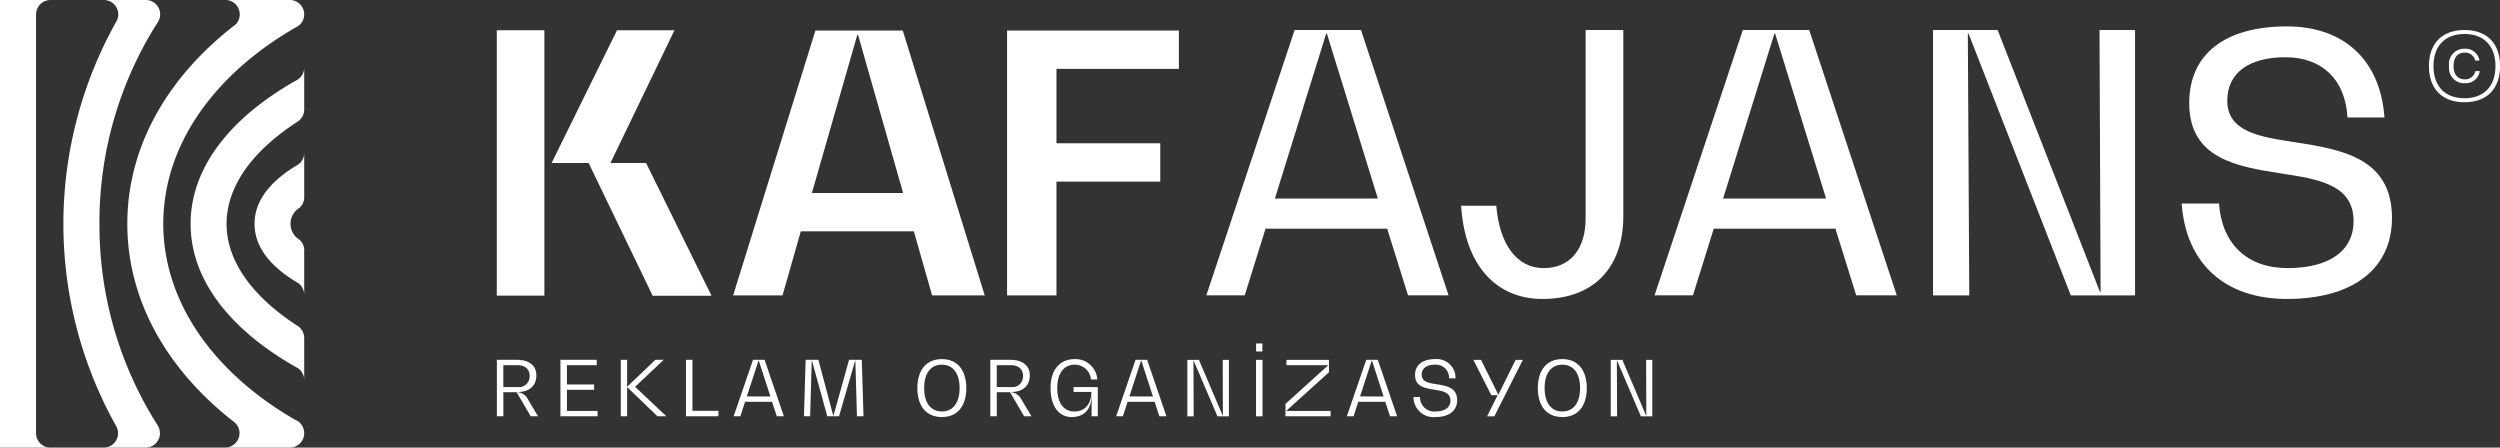
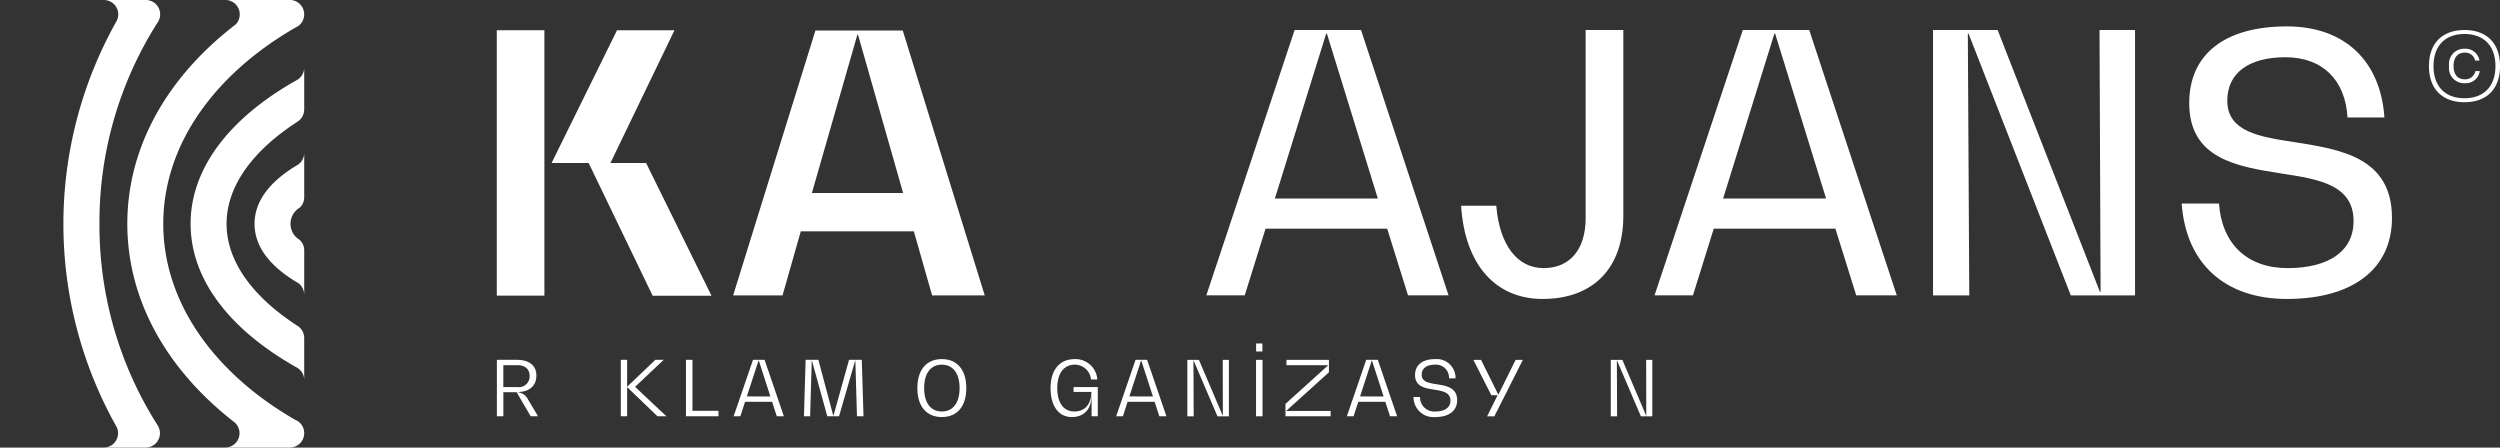
<svg xmlns="http://www.w3.org/2000/svg" width="358.71" height="64.222" viewBox="0 0 358.71 64.222">
  <rect x="0" y="0" width="358.71" height="64.222" fill="#333333" stroke="none" />
  <g id="Group_82" data-name="Group 82" transform="translate(-67.419 -231.497)">
    <g id="Group_61" data-name="Group 61" transform="translate(138.708 280.778)">
      <path id="Path_116" data-name="Path 116" d="M220.17,345.949h-1.051l-2.023-3.458h-1.9v3.458h-.93v-8.1h2.889c1.739,0,2.779.832,2.779,2.232,0,1.5-1.006,2.385-2.724,2.385v.022a1.863,1.863,0,0,1,1.521,1.04Zm-2.954-4.191a1.543,1.543,0,0,0,1.75-1.608c0-.963-.656-1.532-1.75-1.532h-2.024v3.14Z" transform="translate(-214.261 -335.5)" fill="#fff" />
-       <path id="Path_117" data-name="Path 117" d="M238.387,345.183v.766h-5.329v-8.1h5.209v.766h-4.278v2.768h3.9v.766h-3.9v3.031Z" transform="translate(-223.932 -335.5)" fill="#fff" />
      <path id="Path_118" data-name="Path 118" d="M257.431,345.949h-1.28l-4.332-4.169H251.8v4.169h-.908v-8.1h.908v3.841h.022l4.027-3.841h1.192l-4.1,3.874Z" transform="translate(-233.106 -335.5)" fill="#fff" />
      <path id="Path_119" data-name="Path 119" d="M274.821,345.161v.788h-4.662v-8.1h.93v7.309Z" transform="translate(-243.022 -335.5)" fill="#fff" />
      <path id="Path_120" data-name="Path 120" d="M289.761,343.87h-3.873l-.679,2.079h-.963l2.779-8.1h1.663l2.768,8.1H290.44Zm-.24-.766-1.674-5.164h-.022L286.14,343.1Z" transform="translate(-250.27 -335.5)" fill="#fff" />
      <path id="Path_121" data-name="Path 121" d="M313.574,345.949h-.941l-.23-8.009h-.022l-2.32,8.009h-1.685l-2.21-8.009h-.022l-.23,8.009h-.886l.24-8.1H307.1l2.134,8.009h.033l2.232-8.009h1.827Z" transform="translate(-260.963 -335.5)" fill="#fff" />
      <path id="Path_122" data-name="Path 122" d="M338.545,341.785c0-2.615,1.313-4.158,3.512-4.158s3.512,1.542,3.512,4.158-1.3,4.158-3.512,4.158S338.545,344.4,338.545,341.785Zm6.061,0c0-2.111-.952-3.359-2.549-3.359s-2.538,1.248-2.538,3.359.93,3.359,2.538,3.359S344.606,343.9,344.606,341.785Z" transform="translate(-278.208 -335.384)" fill="#fff" />
-       <path id="Path_123" data-name="Path 123" d="M366,345.949H364.95l-2.024-3.458h-1.9v3.458h-.93v-8.1h2.889c1.739,0,2.779.832,2.779,2.232,0,1.5-1.007,2.385-2.725,2.385v.022a1.863,1.863,0,0,1,1.521,1.04Zm-2.954-4.191a1.543,1.543,0,0,0,1.75-1.608c0-.963-.656-1.532-1.75-1.532h-2.024v3.14Z" transform="translate(-289.294 -335.5)" fill="#fff" />
      <path id="Path_124" data-name="Path 124" d="M384.694,341.642v4.191h-.887V342.89h-.022c0,1.915-1.05,3.053-2.823,3.053-1.86,0-3.042-1.543-3.042-4.158s1.3-4.158,3.5-4.158a3.14,3.14,0,0,1,3.206,2.921h-.908a2.337,2.337,0,0,0-2.3-2.123c-1.6,0-2.539,1.248-2.539,3.359s.908,3.359,2.451,3.359c1.521,0,2.418-1.039,2.451-2.8h-2.56v-.7Z" transform="translate(-298.468 -335.384)" fill="#fff" />
      <path id="Path_125" data-name="Path 125" d="M402.82,343.87h-3.873l-.678,2.079h-.963l2.779-8.1h1.663l2.768,8.1H403.5Zm-.24-.766-1.674-5.164h-.022L399.2,343.1Z" transform="translate(-308.442 -335.5)" fill="#fff" />
      <path id="Path_126" data-name="Path 126" d="M424.3,337.852v8.1h-1.641l-3.425-8.009h-.021l.033,8.009h-.908v-8.1H420l3.414,8.009h.022l-.022-8.009Z" transform="translate(-319.261 -335.5)" fill="#fff" />
      <path id="Path_127" data-name="Path 127" d="M438.642,335.359h.93v8.1h-.93Zm.011-2.352h.9v1.149h-.9Z" transform="translate(-329.71 -333.007)" fill="#fff" />
      <path id="Path_128" data-name="Path 128" d="M453.82,345.183v.766h-6.477v-1.784l6.116-5.525v-.022h-5.974v-.766h6.094v1.784l-6.116,5.525v.022Z" transform="translate(-334.187 -335.5)" fill="#fff" />
      <path id="Path_129" data-name="Path 129" d="M471,343.87h-3.873l-.678,2.079h-.963l2.779-8.1h1.663l2.768,8.1H471.68Zm-.241-.766-1.674-5.164h-.022L467.38,343.1Z" transform="translate(-343.522 -335.5)" fill="#fff" />
-       <path id="Path_130" data-name="Path 130" d="M485.186,343.065h.93a2.042,2.042,0,0,0,2.2,2.079c1.368,0,2.166-.569,2.166-1.554,0-1.2-1.127-1.379-2.308-1.575-1.335-.208-2.768-.438-2.768-2.1,0-1.467,1.083-2.287,2.9-2.287a2.7,2.7,0,0,1,2.91,2.757h-.93a1.88,1.88,0,0,0-2.013-1.958c-1.2,0-1.914.525-1.914,1.433,0,1.04,1.028,1.2,2.155,1.379,1.379.219,2.932.459,2.932,2.287,0,1.521-1.171,2.418-3.14,2.418A2.859,2.859,0,0,1,485.186,343.065Z" transform="translate(-353.658 -335.384)" fill="#fff" />
+       <path id="Path_130" data-name="Path 130" d="M485.186,343.065h.93a2.042,2.042,0,0,0,2.2,2.079c1.368,0,2.166-.569,2.166-1.554,0-1.2-1.127-1.379-2.308-1.575-1.335-.208-2.768-.438-2.768-2.1,0-1.467,1.083-2.287,2.9-2.287a2.7,2.7,0,0,1,2.91,2.757h-.93a1.88,1.88,0,0,0-2.013-1.958c-1.2,0-1.914.525-1.914,1.433,0,1.04,1.028,1.2,2.155,1.379,1.379.219,2.932.459,2.932,2.287,0,1.521-1.171,2.418-3.14,2.418A2.859,2.859,0,0,1,485.186,343.065" transform="translate(-353.658 -335.384)" fill="#fff" />
      <path id="Path_131" data-name="Path 131" d="M509.982,337.852l-4.092,8.1h-1.04l1.51-3.031h-.908l-2.572-5.066h1.1l2.473,4.979h.022l2.462-4.979Z" transform="translate(-362.762 -335.5)" fill="#fff" />
-       <path id="Path_132" data-name="Path 132" d="M521.927,341.785c0-2.615,1.313-4.158,3.512-4.158s3.512,1.542,3.512,4.158-1.3,4.158-3.512,4.158S521.927,344.4,521.927,341.785Zm6.061,0c0-2.111-.952-3.359-2.549-3.359s-2.538,1.248-2.538,3.359.93,3.359,2.538,3.359S527.988,343.9,527.988,341.785Z" transform="translate(-372.562 -335.384)" fill="#fff" />
      <path id="Path_133" data-name="Path 133" d="M549.437,337.852v8.1H547.8l-3.425-8.009h-.022l.033,8.009h-.908v-8.1h1.663l3.414,8.009h.021l-.021-8.009Z" transform="translate(-383.648 -335.5)" fill="#fff" />
    </g>
    <g id="Group_62" data-name="Group 62" transform="translate(67.419 231.497)">
      <path id="Path_134" data-name="Path 134" d="M129.544,291.949a1.825,1.825,0,0,0-.382-.2c-11.568-6.654-18.956-16.8-18.956-28.143s7.372-21.458,18.925-28.128a.074.074,0,0,0,.045-.015l.458-.275a2.066,2.066,0,0,0-1.267-3.694H119.12a2.062,2.062,0,0,1,2.06,2.06,2.1,2.1,0,0,1-.55,1.42c-.167.122-.335.259-.488.381-9.767,7.677-15.094,17.628-15.094,28.25,0,10.653,5.358,20.619,15.156,28.311a.85.85,0,0,1,.137.107,2.031,2.031,0,0,1,.809,1.618,2.078,2.078,0,0,1-2.075,2.075h9.279a2.072,2.072,0,0,0,1.19-3.77Z" transform="translate(-86.78 -231.497)" fill="#fff" />
      <path id="Path_135" data-name="Path 135" d="M91.329,263.608a53.374,53.374,0,0,1,8.3-28.815,1.4,1.4,0,0,0,.122-.183,2.06,2.06,0,0,0-1.771-3.113H91.971a2.072,2.072,0,0,1,2.06,2.06,2.01,2.01,0,0,1-.168.809,3.352,3.352,0,0,1-.213.4,59.35,59.35,0,0,0,0,57.736,2.069,2.069,0,0,1-1.71,3.22h6.013a2.072,2.072,0,0,0,2.061-2.06,2.166,2.166,0,0,0-.351-1.16A53.492,53.492,0,0,1,91.329,263.608Zm3.023,30.081a1.013,1.013,0,0,0-.107-.168,1.3,1.3,0,0,0-.107-.2C94.2,293.445,94.275,293.567,94.352,293.689Z" transform="translate(-77.06 -231.497)" fill="#fff" />
-       <path id="Path_136" data-name="Path 136" d="M74.653,231.5H67.419v64.222h7.234a2.072,2.072,0,0,1-2.061-2.06v-60.1A2.072,2.072,0,0,1,74.653,231.5Z" transform="translate(-67.419 -231.497)" fill="#fff" />
      <path id="Path_137" data-name="Path 137" d="M139.138,253.169a1.485,1.485,0,0,1-.259.153c-9.783,5.54-15.125,12.774-15.125,20.558,0,7.768,5.311,14.972,15.033,20.512h.015c.138.076.259.153.382.229a.015.015,0,0,1,.016.015,2.03,2.03,0,0,1,.854,1.664v-6.044a2.074,2.074,0,0,0-.854-1.664,1.639,1.639,0,0,0-.168-.107c-6.562-4.273-10.118-9.356-10.118-14.606,0-5.281,3.587-10.394,10.226-14.682a2.09,2.09,0,0,0,.915-1.709V251.46A2.048,2.048,0,0,1,139.138,253.169Z" transform="translate(-96.405 -241.768)" fill="#fff" />
      <path id="Path_138" data-name="Path 138" d="M148.859,278.381a1.459,1.459,0,0,1-.259.153c-3.725,2.259-5.952,5.036-5.952,8.318,0,3.327,2.274,6.12,6.075,8.394a1.441,1.441,0,0,0,.152.077,2.123,2.123,0,0,1,.9,1.724v-6.38a2.014,2.014,0,0,0-.61-1.465l-.045-.046a2.679,2.679,0,0,1,0-4.609l.045-.046a2.005,2.005,0,0,0,.61-1.45v-6.379A2.048,2.048,0,0,1,148.859,278.381Z" transform="translate(-106.125 -254.741)" fill="#fff" />
    </g>
    <g id="Group_63" data-name="Group 63" transform="translate(138.7 235.836)">
      <path id="Path_139" data-name="Path 139" d="M239.83,240.435h8.244l-9.188,19.047h-8.443Z" transform="translate(-222.579 -240.435)" fill="#fff" />
      <path id="Path_140" data-name="Path 140" d="M249.633,279.668h-8.244l9.188,19.047h8.443Z" transform="translate(-228.211 -260.621)" fill="#fff" />
      <path id="Path_141" data-name="Path 141" d="M310.024,269.338H293.8l-2.619,9.193h-7.088L295.9,240.525h12.532l11.762,38.006h-7.55Zm-1.54-5.5-6.471-22.7h-.1l-6.522,22.7Z" transform="translate(-250.181 -240.481)" fill="#fff" />
-       <path id="Path_142" data-name="Path 142" d="M372.148,246.022V256.7h14.895v5.5H372.148v16.331h-7.087V240.525h24.652v5.5Z" transform="translate(-291.843 -240.481)" fill="#fff" />
      <rect id="Rectangle_56" data-name="Rectangle 56" width="6.831" height="38.078" fill="#fff" />
    </g>
    <g id="Group_65" data-name="Group 65" transform="translate(415.934 235.804)">
      <g id="Group_64" data-name="Group 64">
        <path id="Path_143" data-name="Path 143" d="M785.3,245.547c0-3.257,1.895-5.179,5.1-5.179s5.1,1.922,5.1,5.179-1.894,5.18-5.1,5.18S785.3,248.8,785.3,245.547Zm9.541,0c0-2.889-1.649-4.607-4.443-4.607s-4.444,1.718-4.444,4.607,1.649,4.607,4.444,4.607S794.84,248.437,794.84,245.547Zm-6.651-.014a2.175,2.175,0,0,1,2.249-2.48,2.041,2.041,0,0,1,2.112,1.69h-.627a1.444,1.444,0,0,0-1.486-1.131c-1.022,0-1.608.709-1.608,1.922s.586,1.908,1.608,1.908a1.478,1.478,0,0,0,1.526-1.186h.627A2.029,2.029,0,0,1,790.438,248,2.171,2.171,0,0,1,788.189,245.533Z" transform="translate(-785.299 -240.368)" fill="#fff" />
      </g>
    </g>
    <g id="Group_66" data-name="Group 66" transform="translate(240.509 235.284)">
      <path id="Path_144" data-name="Path 144" d="M449.9,268.864H432.45l-2.987,9.571h-5.509l12.667-38.078h9.526l12.564,38.078h-5.818Zm-1.338-4.322-7.311-23.67h-.1l-7.363,23.67Z" transform="translate(-423.954 -239.842)" fill="#fff" />
      <path id="Path_145" data-name="Path 145" d="M517.122,267.372V240.357h5.407v26.706c0,7.461-4.325,11.887-11.586,11.887-6.8,0-11.173-4.991-11.688-13.379H504.3c.463,5.609,2.986,8.954,6.8,8.954C514.856,274.524,517.122,271.849,517.122,267.372Z" transform="translate(-462.698 -239.842)" fill="#fff" />
      <path id="Path_146" data-name="Path 146" d="M582.372,268.864H564.917l-2.987,9.571h-5.509l12.667-38.078h9.526l12.564,38.078h-5.818Zm-1.338-4.322-7.312-23.67h-.1l-7.363,23.67Z" transform="translate(-492.111 -239.842)" fill="#fff" />
      <path id="Path_147" data-name="Path 147" d="M667.711,240.357v38.078h-9.217L643.82,240.872h-.1l.206,37.564h-5.2V240.357h9.268l14.675,37.564h.1l-.154-37.564Z" transform="translate(-534.457 -239.842)" fill="#fff" />
      <path id="Path_148" data-name="Path 148" d="M712.219,264.717h5.355c.412,5.815,4.068,9.262,9.835,9.262,5.972,0,9.474-2.47,9.474-6.741,0-5.249-5.046-6.02-10.4-6.843-6.231-.978-13.182-2.059-13.182-10.086,0-7.1,5.2-11.012,14.006-11.012,8.238,0,13.438,4.888,14.005,13.07h-5.3c-.309-5.454-3.655-8.645-8.907-8.645s-8.342,2.264-8.342,6.227c0,4.477,4.634,5.2,9.732,5.969,6.487,1.029,13.9,2.161,13.9,10.857,0,7.307-5.613,11.63-15.086,11.63C718.45,278.4,712.837,273.362,712.219,264.717Z" transform="translate(-572.273 -239.297)" fill="#fff" />
    </g>
  </g>
</svg>